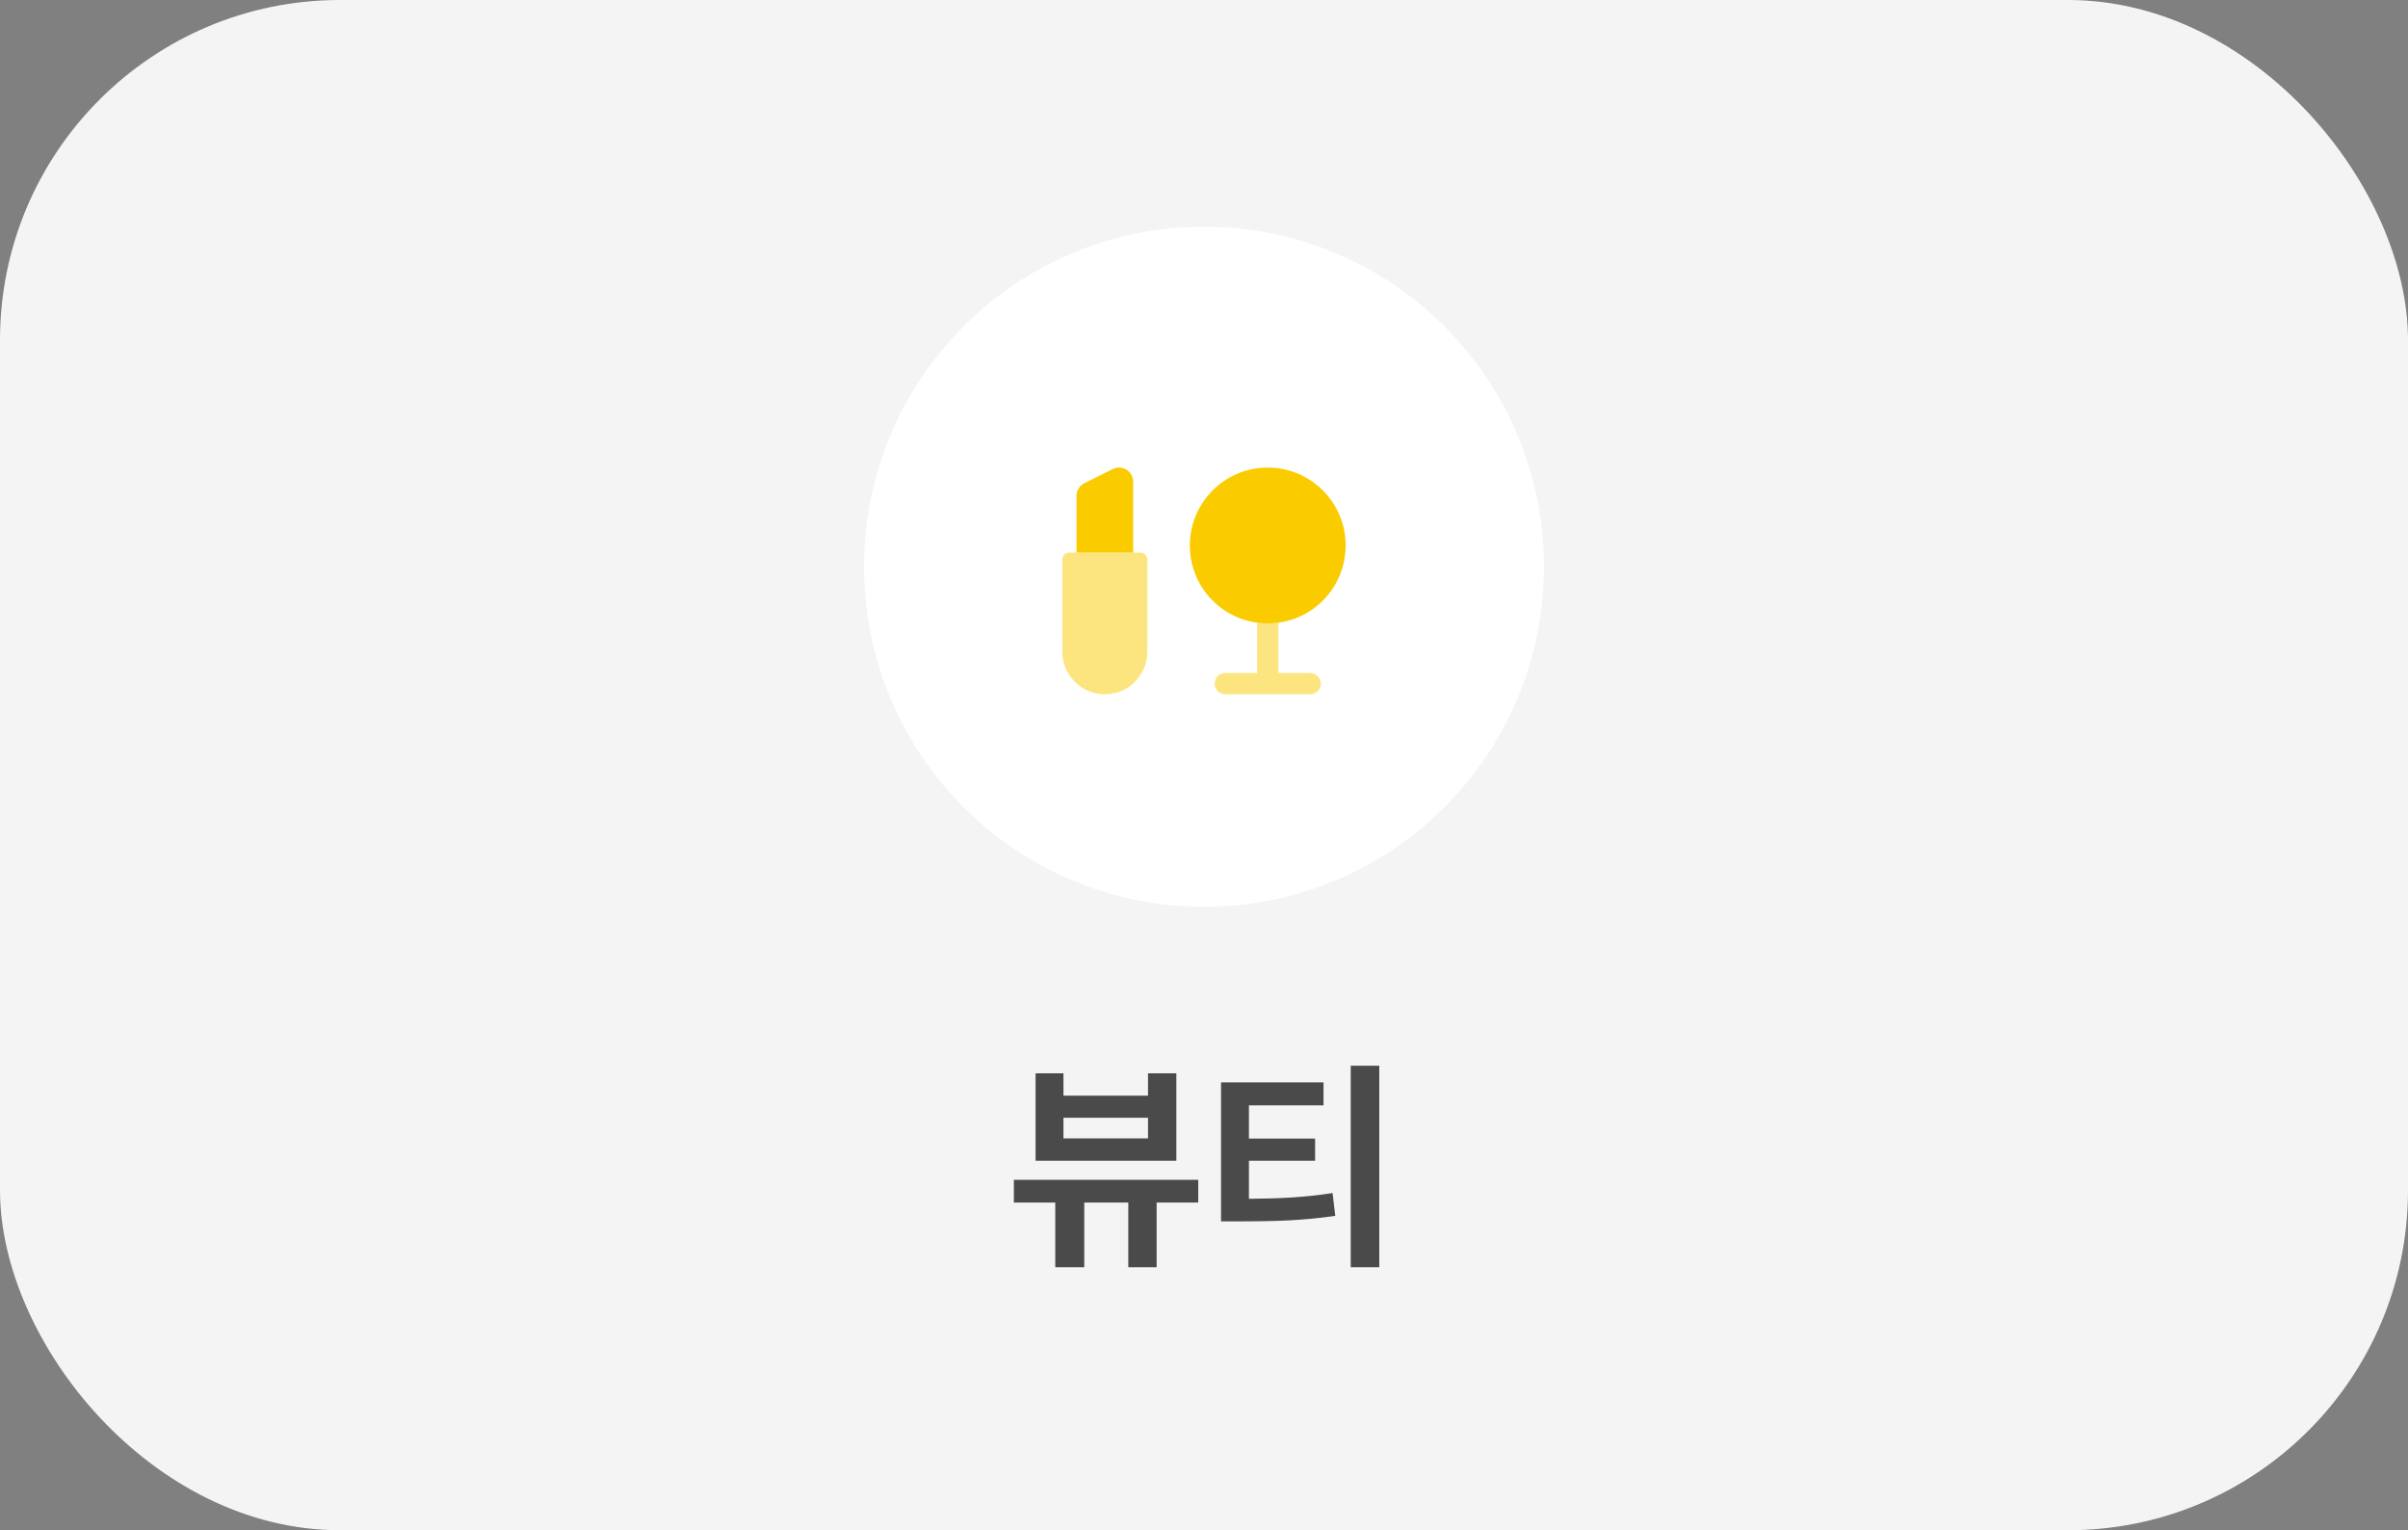
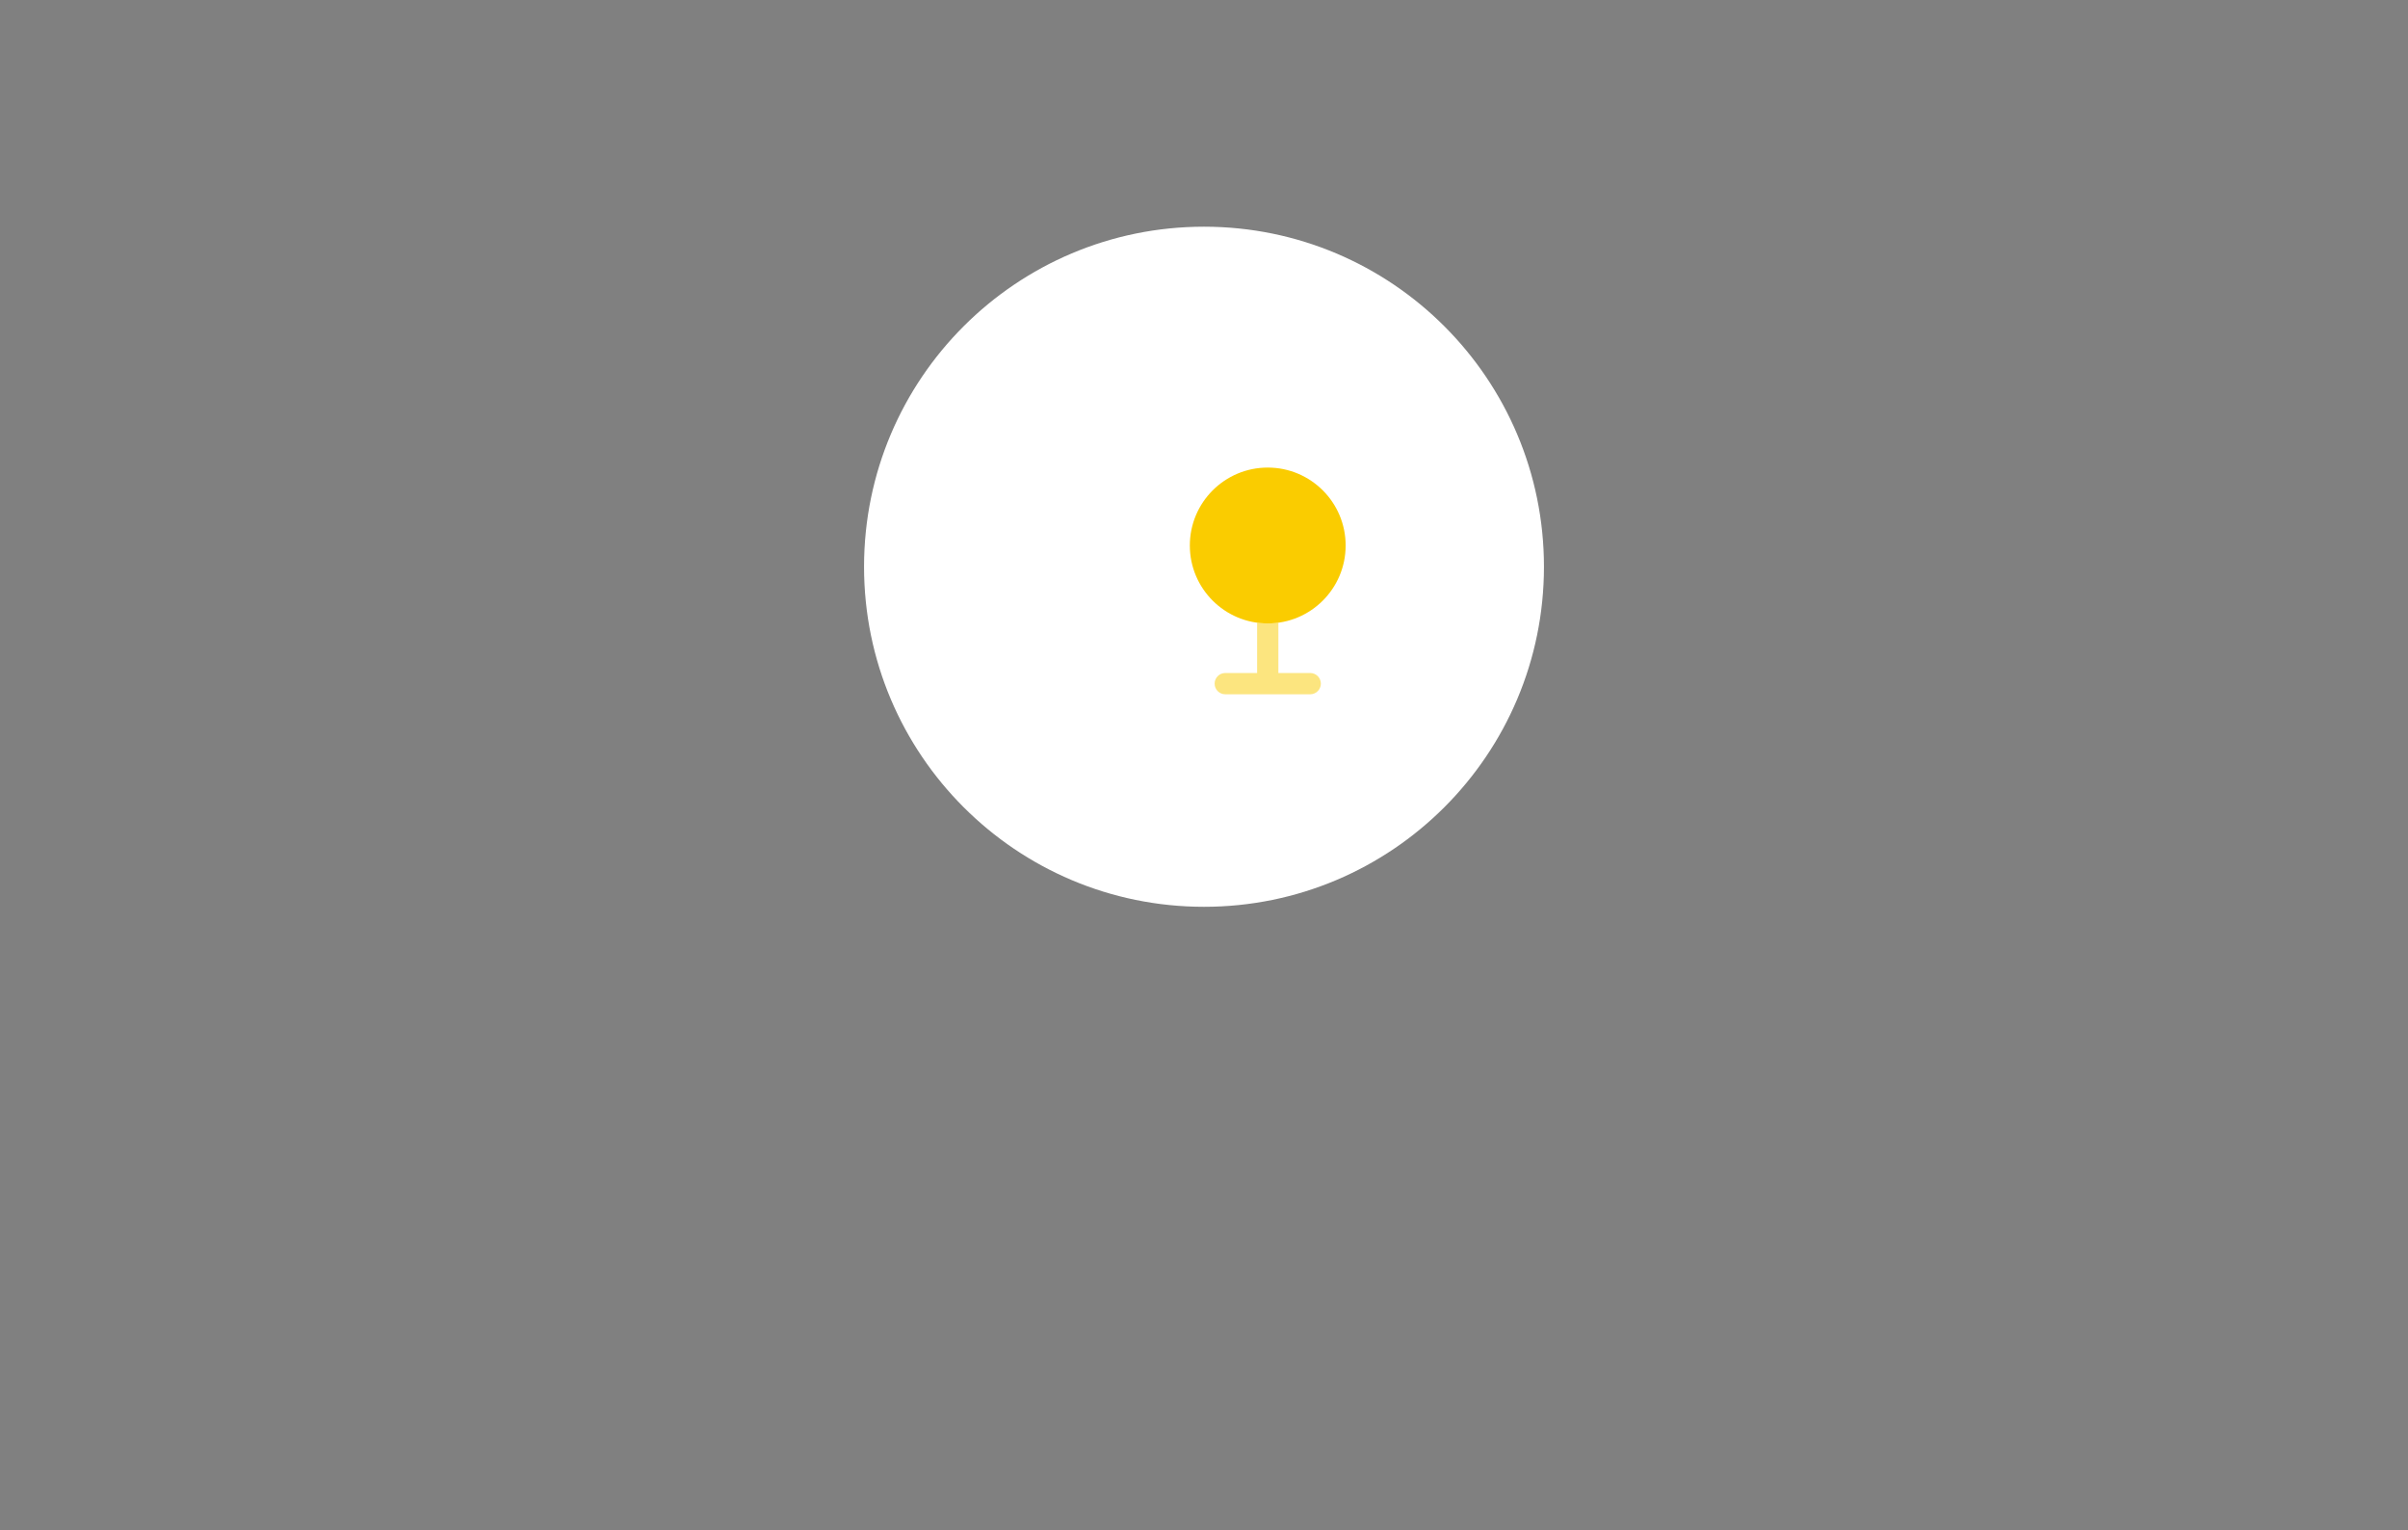
<svg xmlns="http://www.w3.org/2000/svg" width="170" height="108" viewBox="0 0 170 108" fill="none">
  <rect x="0" y="0" width="170" height="108" fill="#808080" stroke="none" />
-   <rect width="170" height="108" rx="24" fill="#F4F4F4" />
  <circle cx="85" cy="40" r="24" fill="white" />
-   <path opacity="0.5" d="M75 39.5C75 39.224 75.224 39 75.5 39H80.5C80.776 39 81 39.224 81 39.5V46C81 47.657 79.657 49 78 49C76.343 49 75 47.657 75 46V39.5Z" fill="#FACC00" />
-   <path d="M76 39H80V34C80 33.257 79.218 32.773 78.553 33.105L76.553 34.105C76.214 34.275 76 34.621 76 35V39Z" fill="#FACC00" />
  <path d="M84 38.5C84 35.462 86.462 33 89.5 33C92.538 33 95 35.462 95 38.5C95 41.538 92.538 44 89.5 44C86.462 44 84 41.538 84 38.5Z" fill="#FACC00" />
  <path opacity="0.5" d="M88.75 43.949V47.5H86.5C86.086 47.5 85.75 47.836 85.75 48.25C85.75 48.664 86.086 49 86.5 49H92.5C92.914 49 93.25 48.664 93.25 48.25C93.25 47.836 92.914 47.5 92.5 47.5H90.25V43.949C90.005 43.983 89.754 44 89.5 44C89.246 44 88.995 43.983 88.75 43.949Z" fill="#FACC00" />
-   <path d="M84.594 83.266V84.875H81.656V89.438H79.656V84.875H76.547V89.438H74.5V84.875H71.578V83.266H84.594ZM73.109 81.922V75.75H75.078V77.328H81.047V75.75H83.047V81.922H73.109ZM75.078 80.344H81.047V78.891H75.078V80.344ZM93.438 76.391V78.016H88.172V80.359H92.844V81.922H88.172V84.609C90.352 84.594 92.086 84.508 94.078 84.203L94.266 85.812C92.031 86.141 89.992 86.203 87.422 86.203H86.203V76.391H93.438ZM95.359 89.438V75.219H97.375V89.438H95.359Z" fill="#4A4A4A" />
</svg>